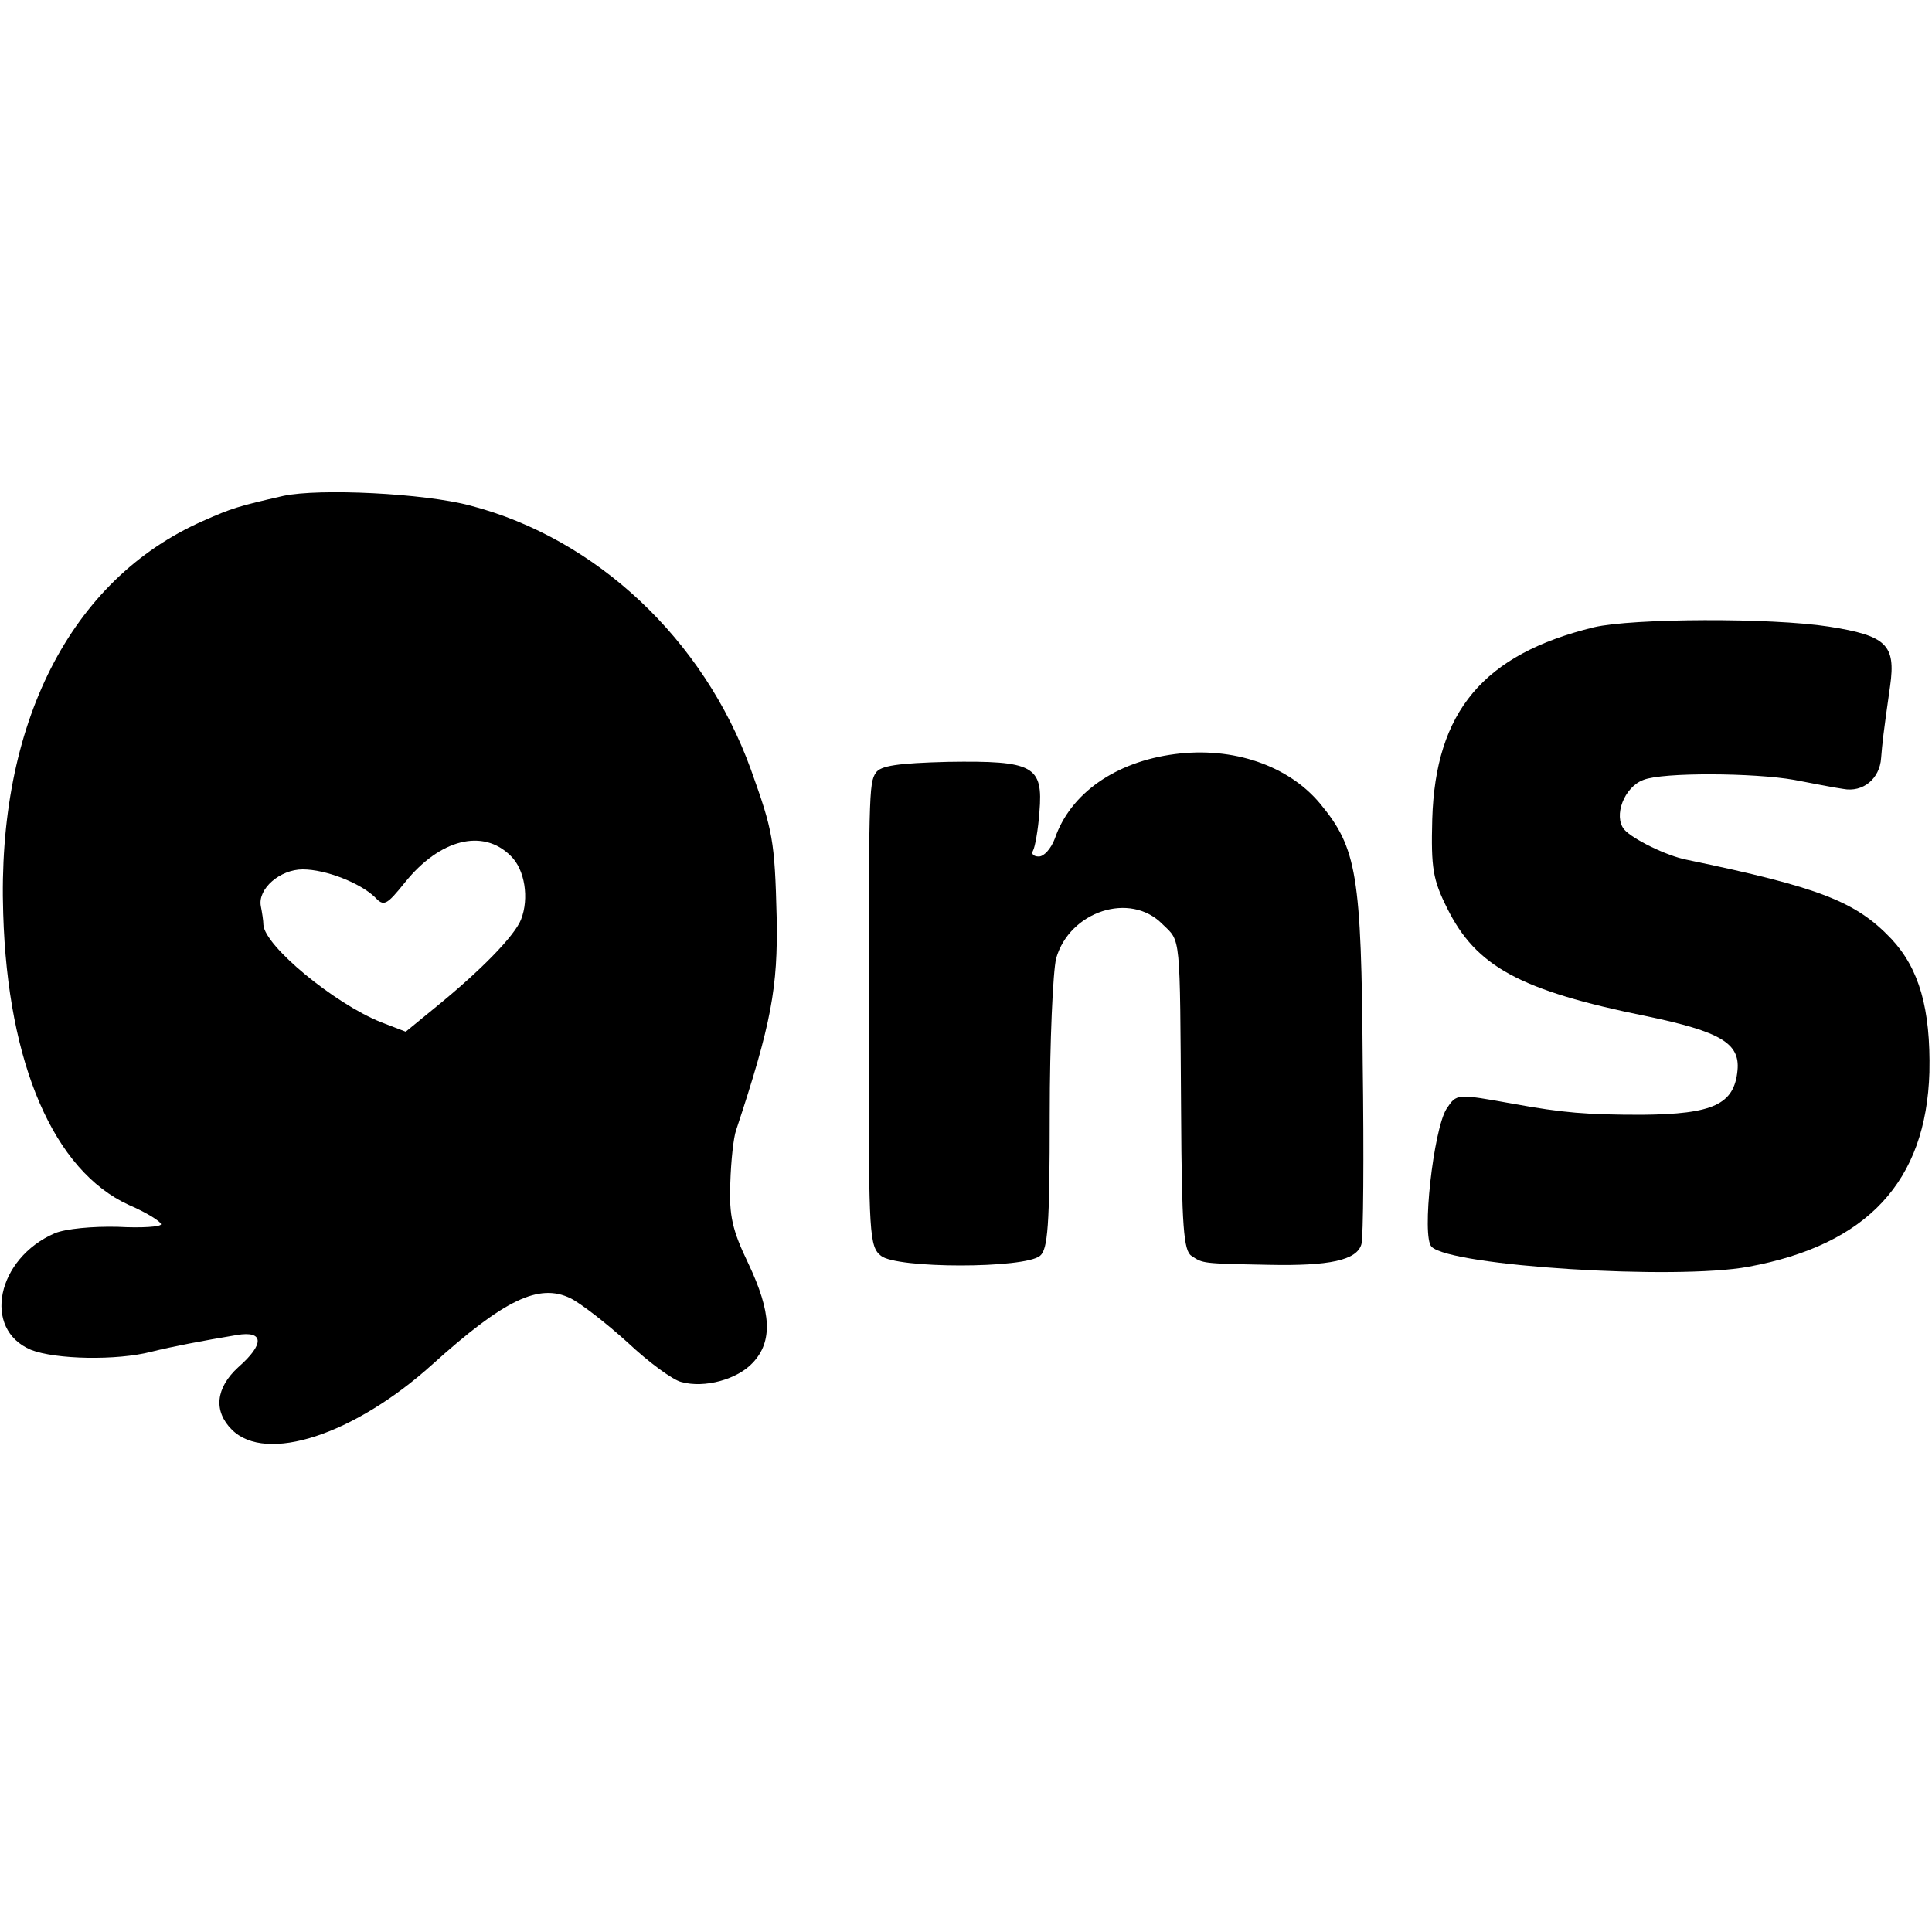
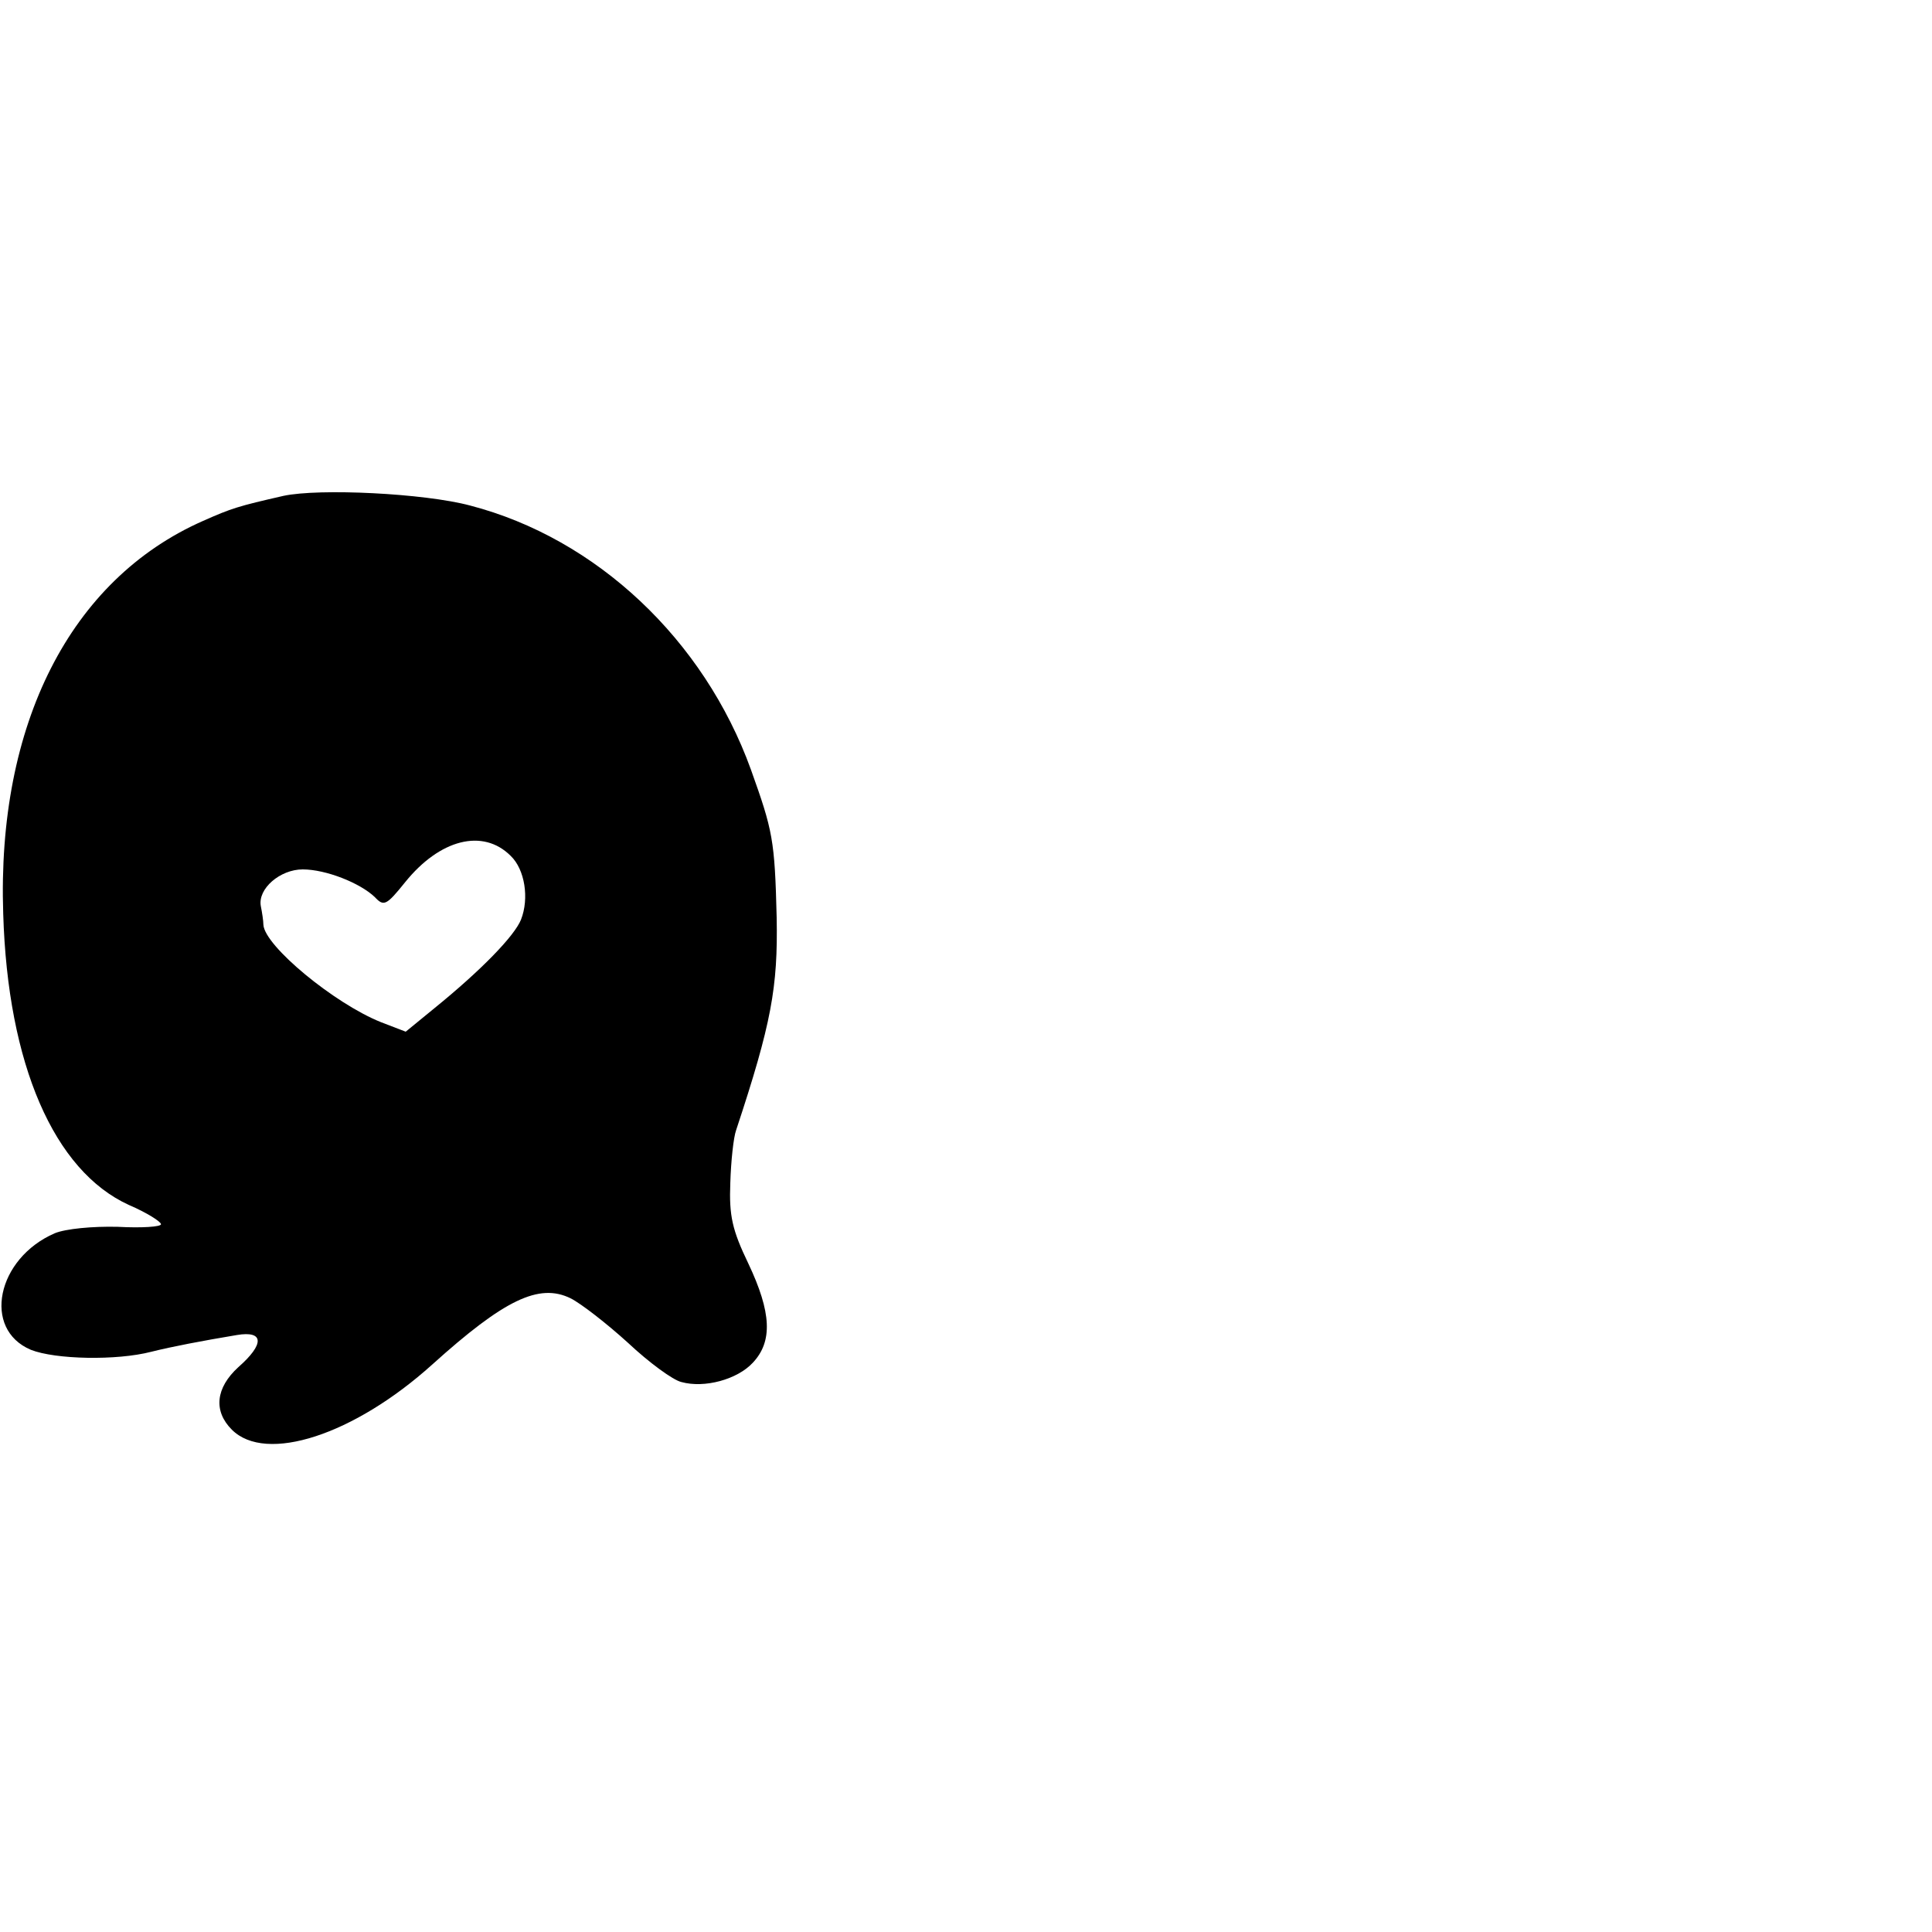
<svg xmlns="http://www.w3.org/2000/svg" version="1.0" width="300pt" height="300pt" viewBox="0 0 300 300" preserveAspectRatio="xMidYMid meet">
  <g transform="translate(0,300) scale(0.1,-0.1)" fill="#000000" stroke="none">
    <path d="M440 2230 c-70 -16 -80 -19 -125 -39 -206 -91 -320 -316 -310 -610 7 -234 79 -399 195 -452 28 -12 50 -26 50 -30 0 -4 -30 -6 -67 -4 -39 1 -81 -3 -98 -10 -90 -39 -113 -149 -37 -181 38 -15 133 -17 187 -3 32 8 79 17 133 26 42 7 43 -14 2 -50 -35 -32 -39 -68 -10 -97 53 -53 190 -8 311 101 112 101 166 127 215 103 16 -8 56 -39 89 -69 33 -31 70 -58 83 -61 36 -10 87 4 111 30 31 33 29 78 -7 154 -25 52 -30 74 -28 125 1 34 5 71 9 82 55 166 65 222 63 330 -3 121 -6 135 -40 230 -73 202 -240 359 -436 410 -71 19 -234 27 -290 15z m353 -559 c22 -21 29 -66 16 -99 -10 -25 -61 -78 -135 -138 l-44 -36 -39 15 c-72 29 -180 118 -182 151 0 6 -2 19 -4 29 -5 27 30 57 65 57 36 0 89 -21 112 -43 14 -15 18 -13 47 23 54 67 121 84 164 41z" />
-     <path d="M2475 2026 c-172 -42 -246 -131 -251 -298 -2 -76 1 -94 23 -138 45 -91 113 -128 310 -168 115 -24 145 -42 141 -84 -5 -53 -38 -68 -148 -69 -86 0 -123 3 -200 17 -89 16 -88 16 -104 -8 -20 -32 -39 -199 -23 -214 30 -30 379 -52 492 -31 185 34 276 133 281 302 2 99 -16 161 -59 207 -55 58 -111 80 -318 123 -31 6 -84 32 -97 47 -17 21 0 66 30 77 30 12 172 11 234 0 27 -5 61 -12 76 -14 31 -6 57 16 59 48 2 24 3 35 14 112 9 64 -6 78 -95 92 -90 14 -305 13 -365 -1z" />
-     <path d="M1824 1829 c-92 -12 -162 -61 -186 -131 -6 -16 -17 -28 -25 -28 -8 0 -12 4 -9 9 3 5 8 32 10 60 6 72 -9 80 -142 78 -78 -2 -105 -6 -112 -17 -11 -16 -11 -33 -11 -450 0 -266 1 -286 19 -300 24 -20 223 -20 247 0 12 10 15 46 15 219 0 113 5 223 10 243 21 73 115 104 165 53 29 -28 27 -12 29 -293 1 -177 4 -214 16 -222 18 -12 16 -12 120 -14 94 -2 137 7 144 32 3 10 4 136 2 282 -2 292 -9 333 -66 402 -49 59 -135 89 -226 77z" />
  </g>
</svg>